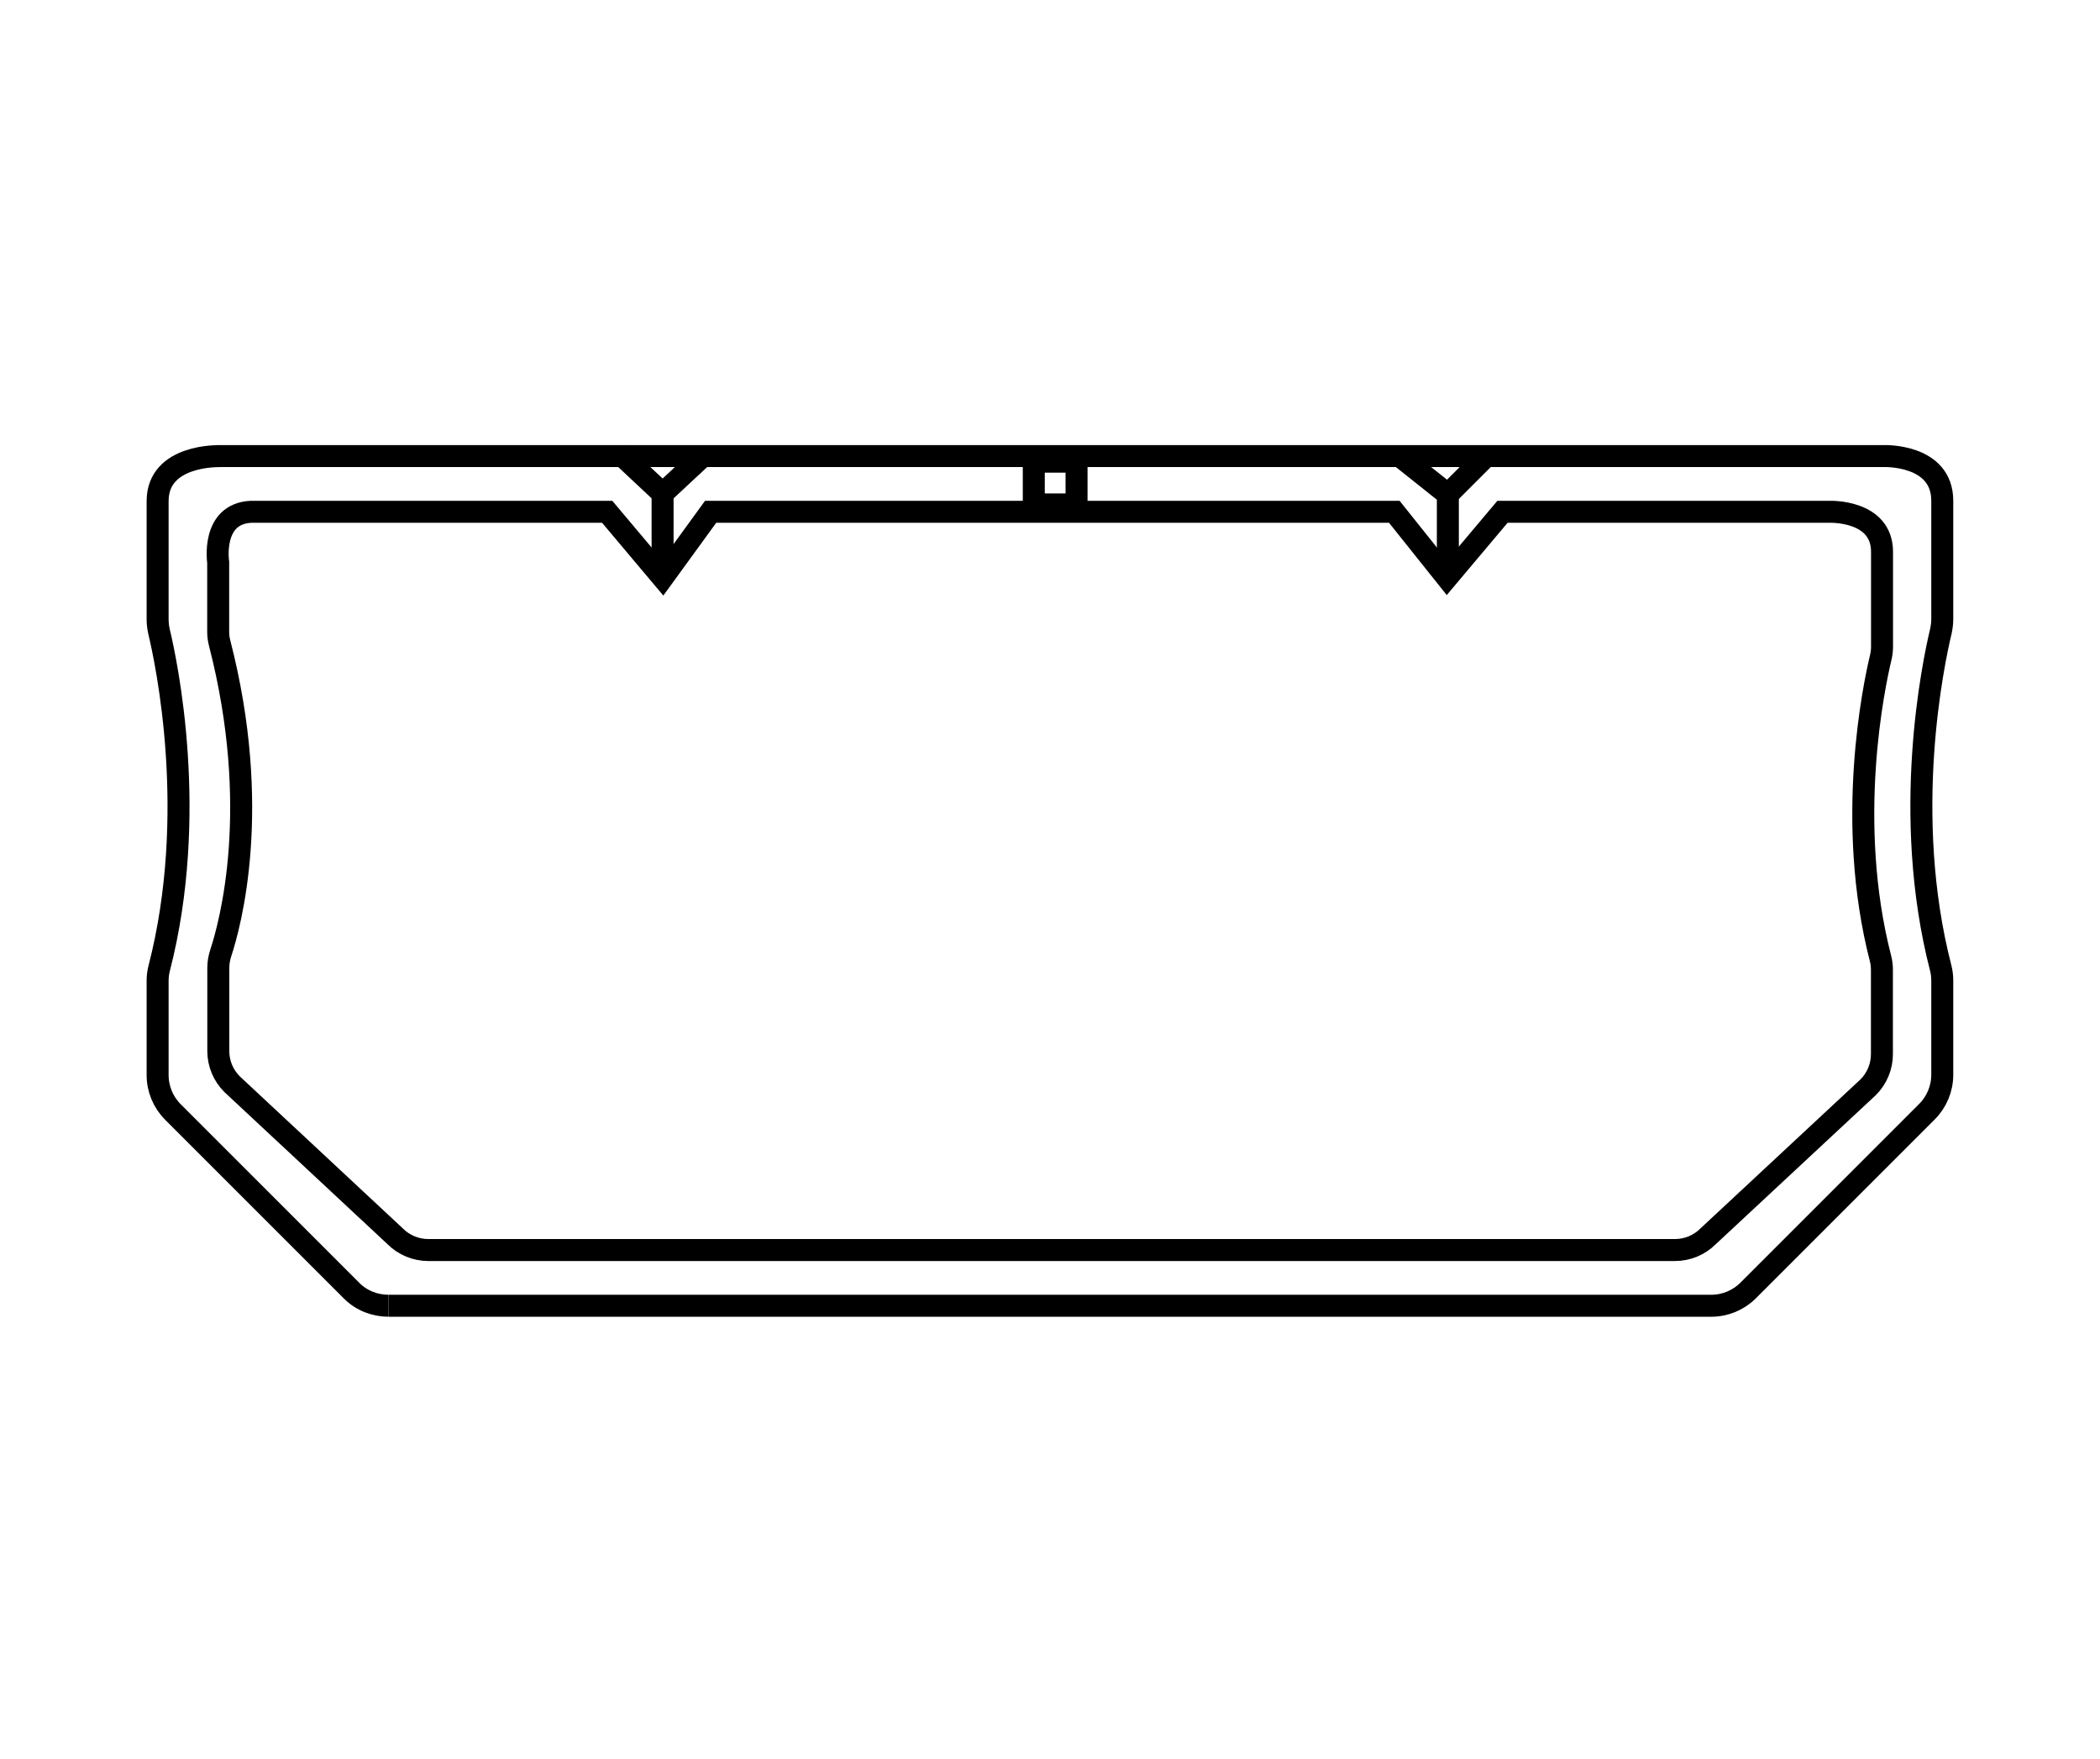
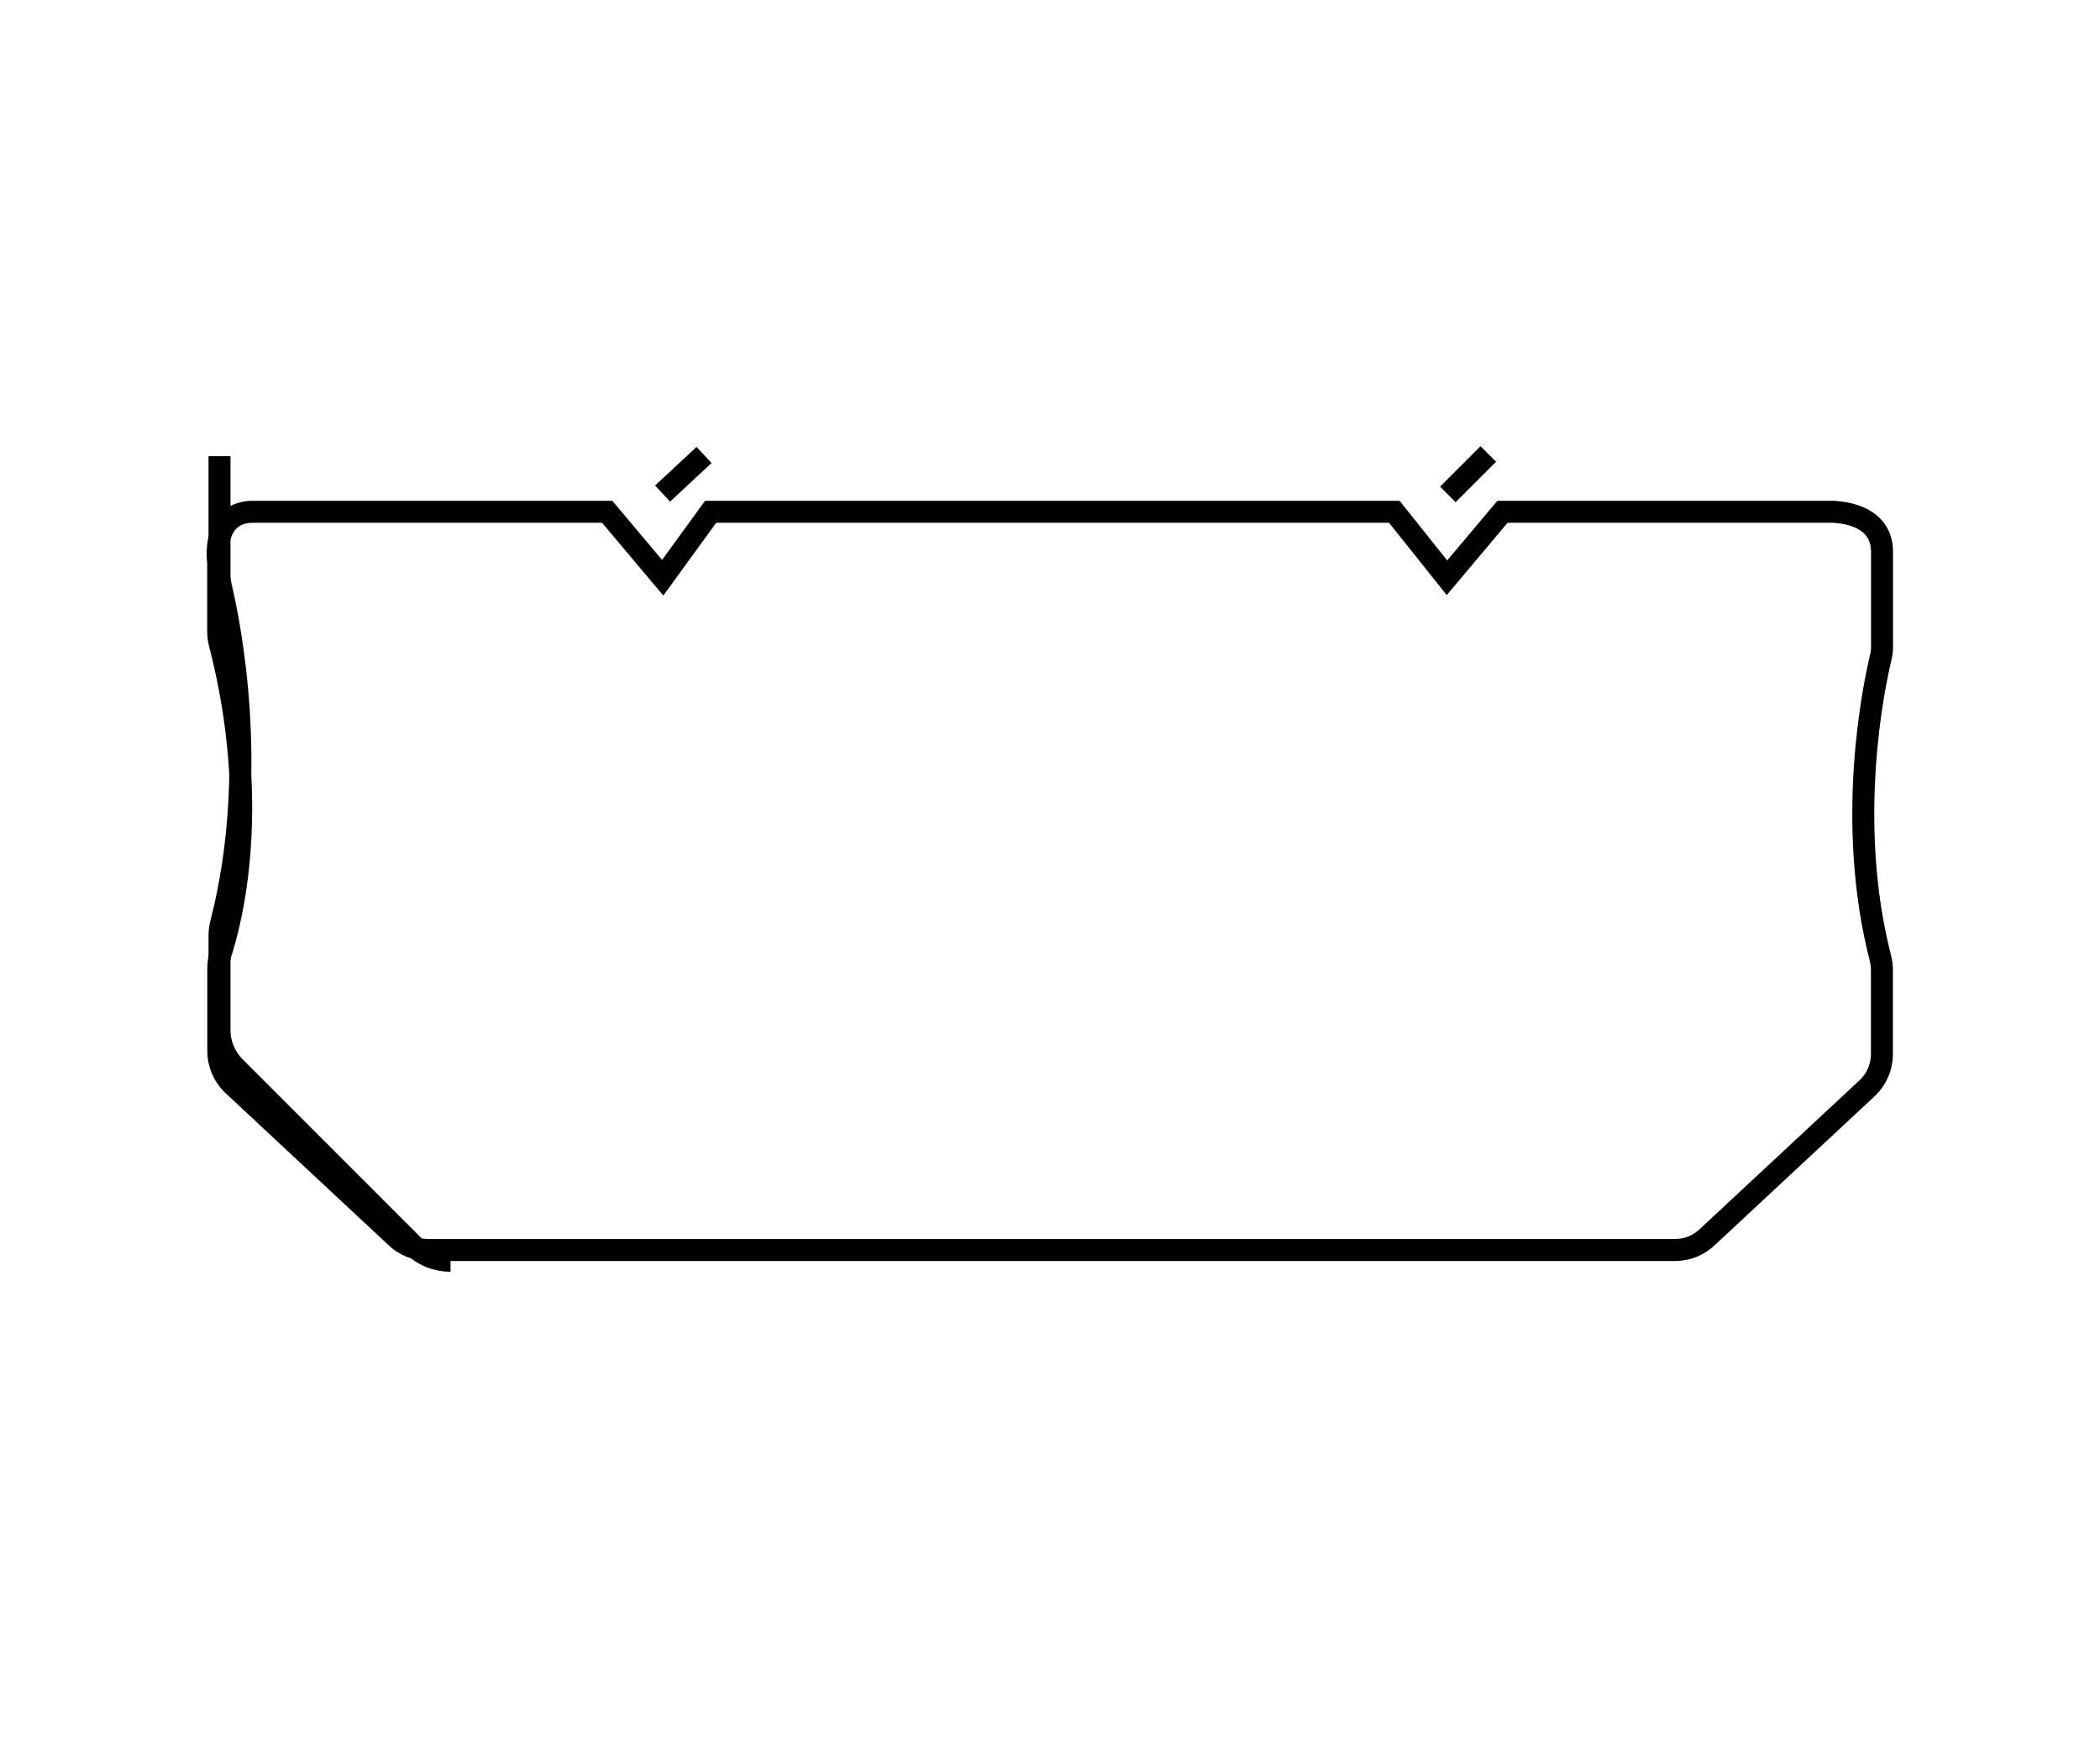
<svg xmlns="http://www.w3.org/2000/svg" id="Layer_8" viewBox="0 0 191.05 160">
  <defs>
    <style>      .st0 {        fill: none;        stroke: #000;        stroke-miterlimit: 10;        stroke-width: 2px;      }    </style>
  </defs>
-   <path class="st0" d="M19.69,41.49h151.66s5.35-.21,5.35,4.07v10.76c0,.38-.05.75-.13,1.12-.68,2.84-3.61,16.64-.02,30.59.1.38.15.77.15,1.16v8.58c0,1.26-.5,2.47-1.39,3.36l-16.27,16.27c-.89.89-2.1,1.39-3.36,1.39H35.37" />
  <path class="st0" d="M22.84,46.56h32.4l5.05,6,4.36-6h62.2l4.79,6,5.05-6h29.74s4.79-.19,4.79,3.64v8.63c0,.34-.04.67-.12,1-.61,2.54-3.23,14.89-.02,27.36.09.34.13.69.13,1.04v7.67c0,1.13-.45,2.21-1.25,3.01l-14.56,13.56c-.8.8-1.88,1.25-3.01,1.25H38.96c-1.13,0-2.21-.45-3.01-1.25l-14.84-13.84c-.8-.8-1.25-1.88-1.25-3.01v-7.56c0-.46.08-.92.22-1.35.86-2.6,3.77-13.19-.09-28.17-.09-.34-.14-.69-.14-1.05v-6.33s-.67-4.41,2.97-4.6Z" />
-   <polyline class="st0" points="60.28 51.56 60.28 44.9 56.35 41.22" />
  <line class="st0" x1="64.05" y1="41.39" x2="60.28" y2="44.9" />
-   <polyline class="st0" points="127.1 41.3 131.72 44.98 131.72 51.56" />
  <line class="st0" x1="135.4" y1="41.3" x2="131.72" y2="44.98" />
-   <rect class="st0" x="94.05" y="42" width="3.89" height="3.89" />
-   <path class="st0" d="M19.97,41.5s-5.63-.19-5.63,4.09v10.76c0,.38.05.75.13,1.12.68,2.84,3.61,16.64.02,30.59-.1.38-.15.77-.15,1.16v8.58c0,1.26.5,2.47,1.39,3.36l16.27,16.27c.89.89,2.1,1.36,3.36,1.36" />
+   <path class="st0" d="M19.97,41.5v10.76c0,.38.05.75.13,1.12.68,2.84,3.61,16.64.02,30.59-.1.38-.15.77-.15,1.16v8.58c0,1.26.5,2.47,1.39,3.36l16.27,16.27c.89.89,2.1,1.36,3.36,1.36" />
</svg>